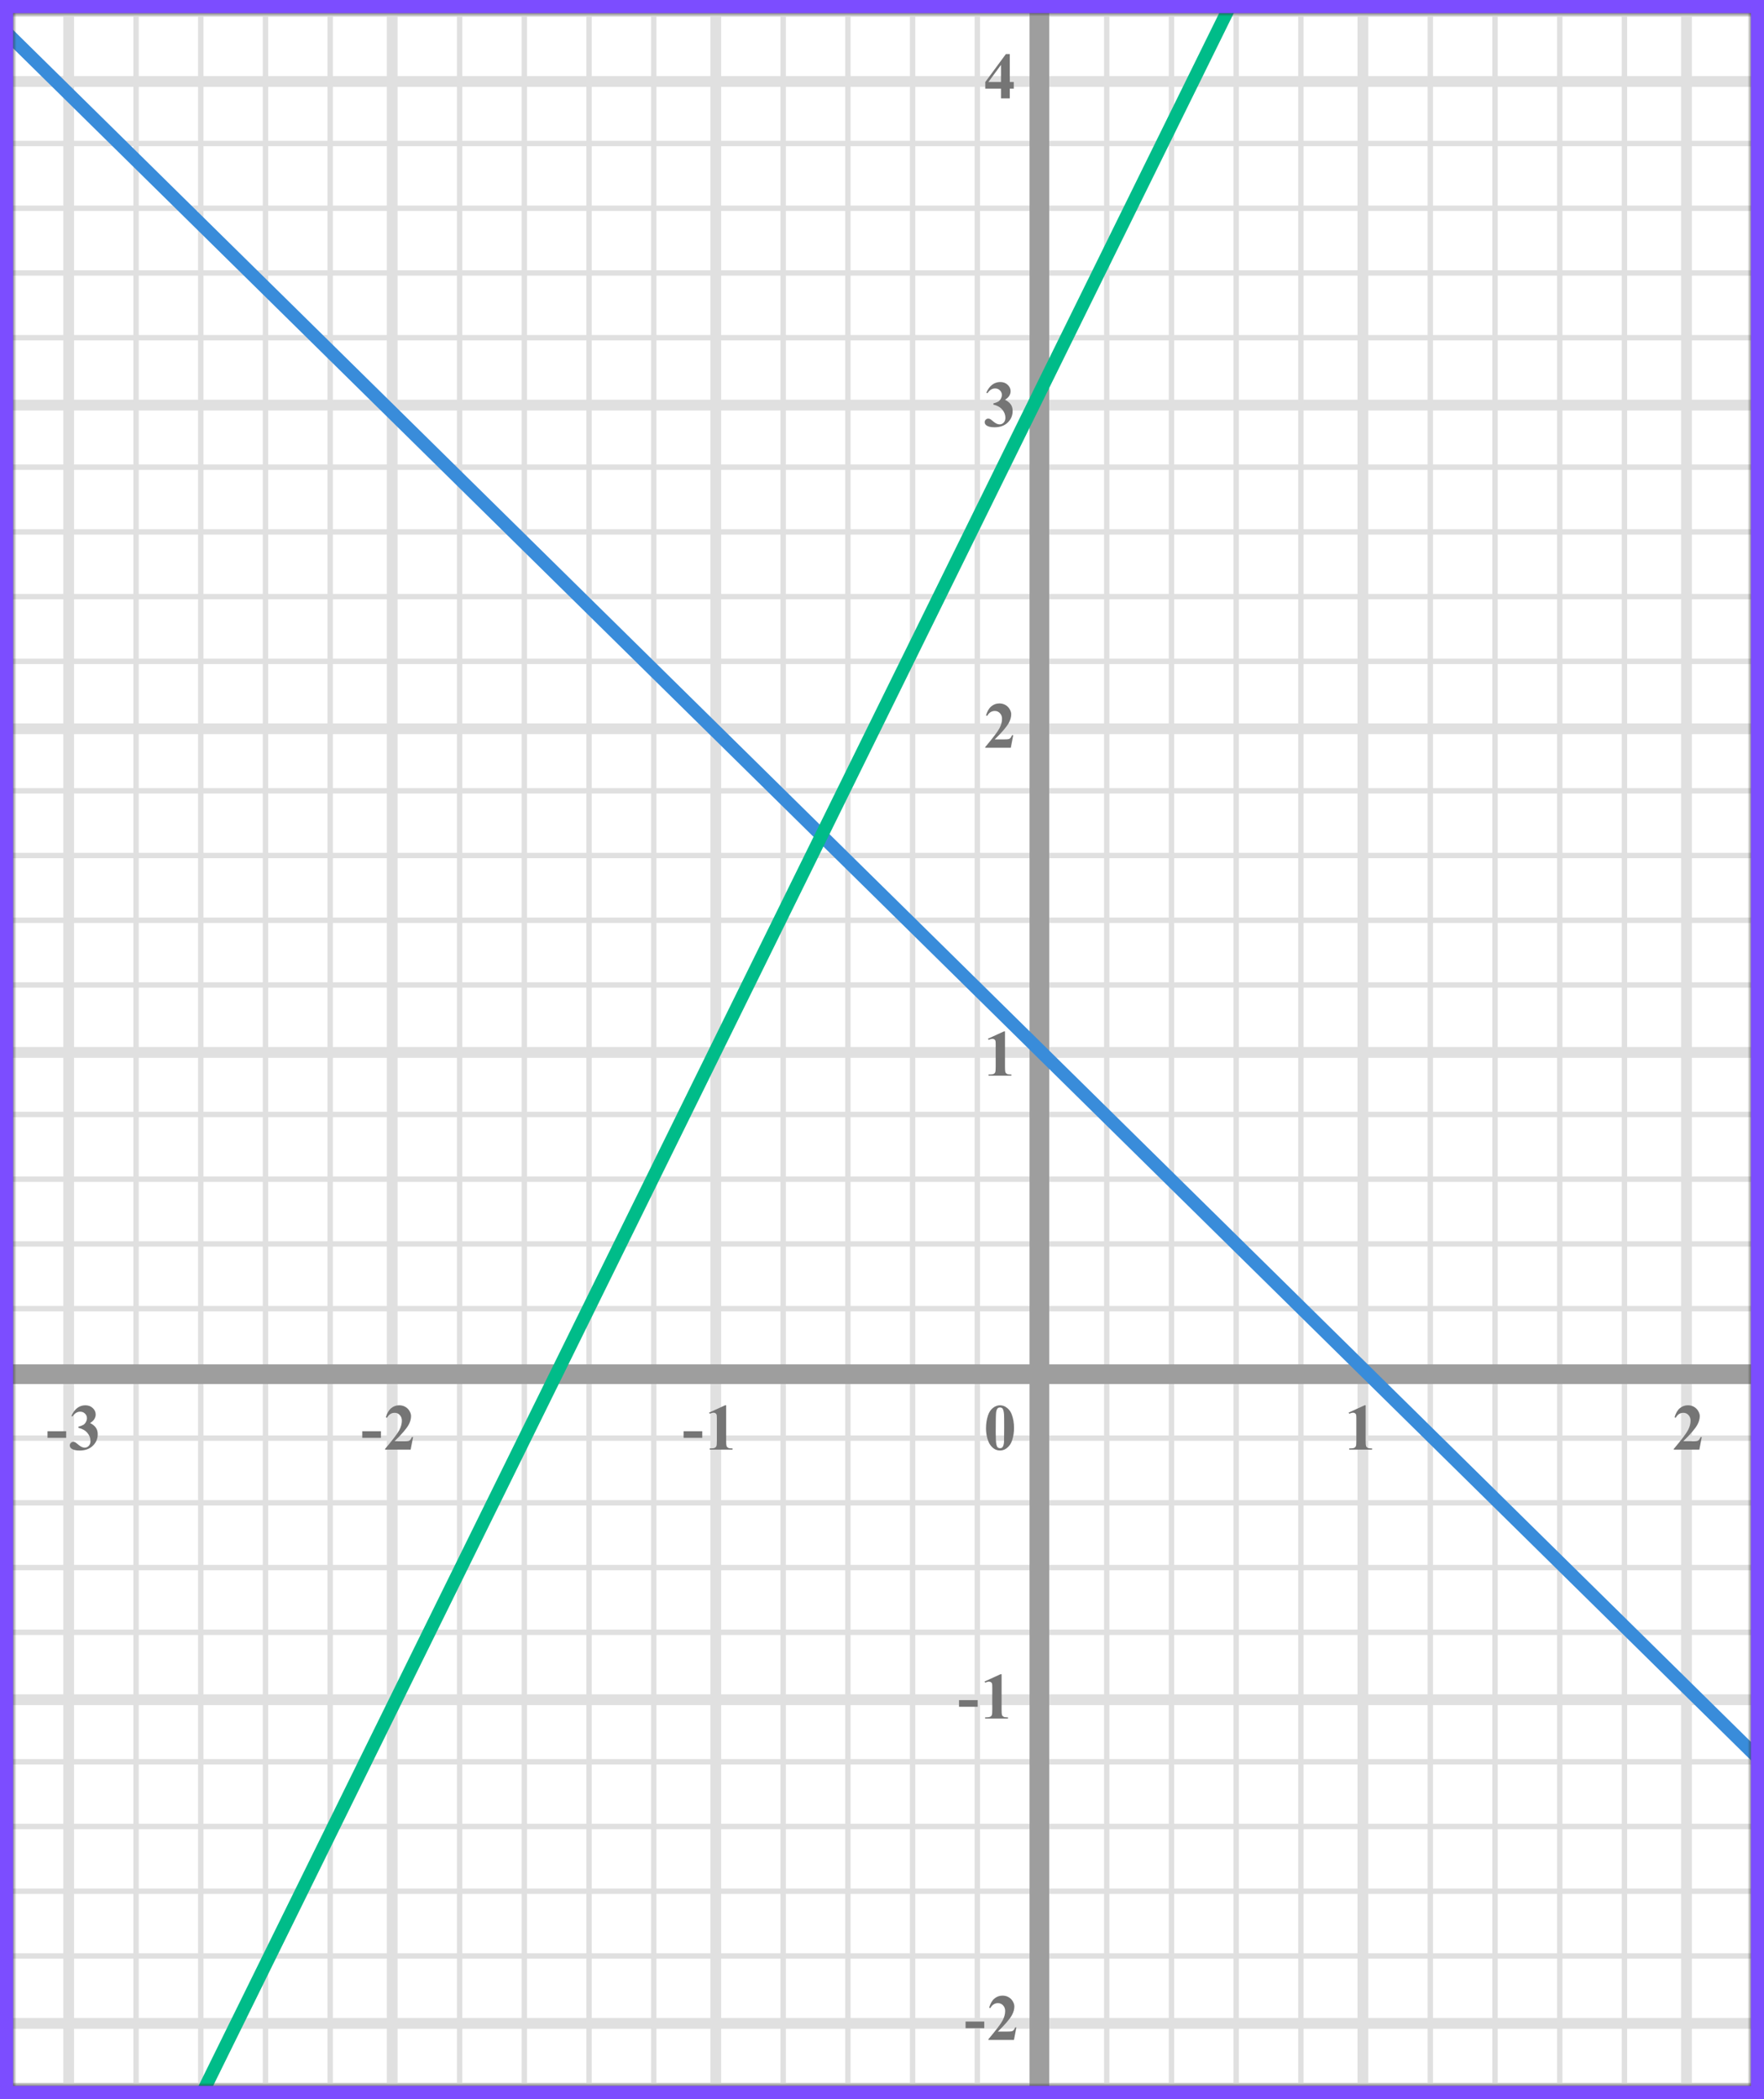
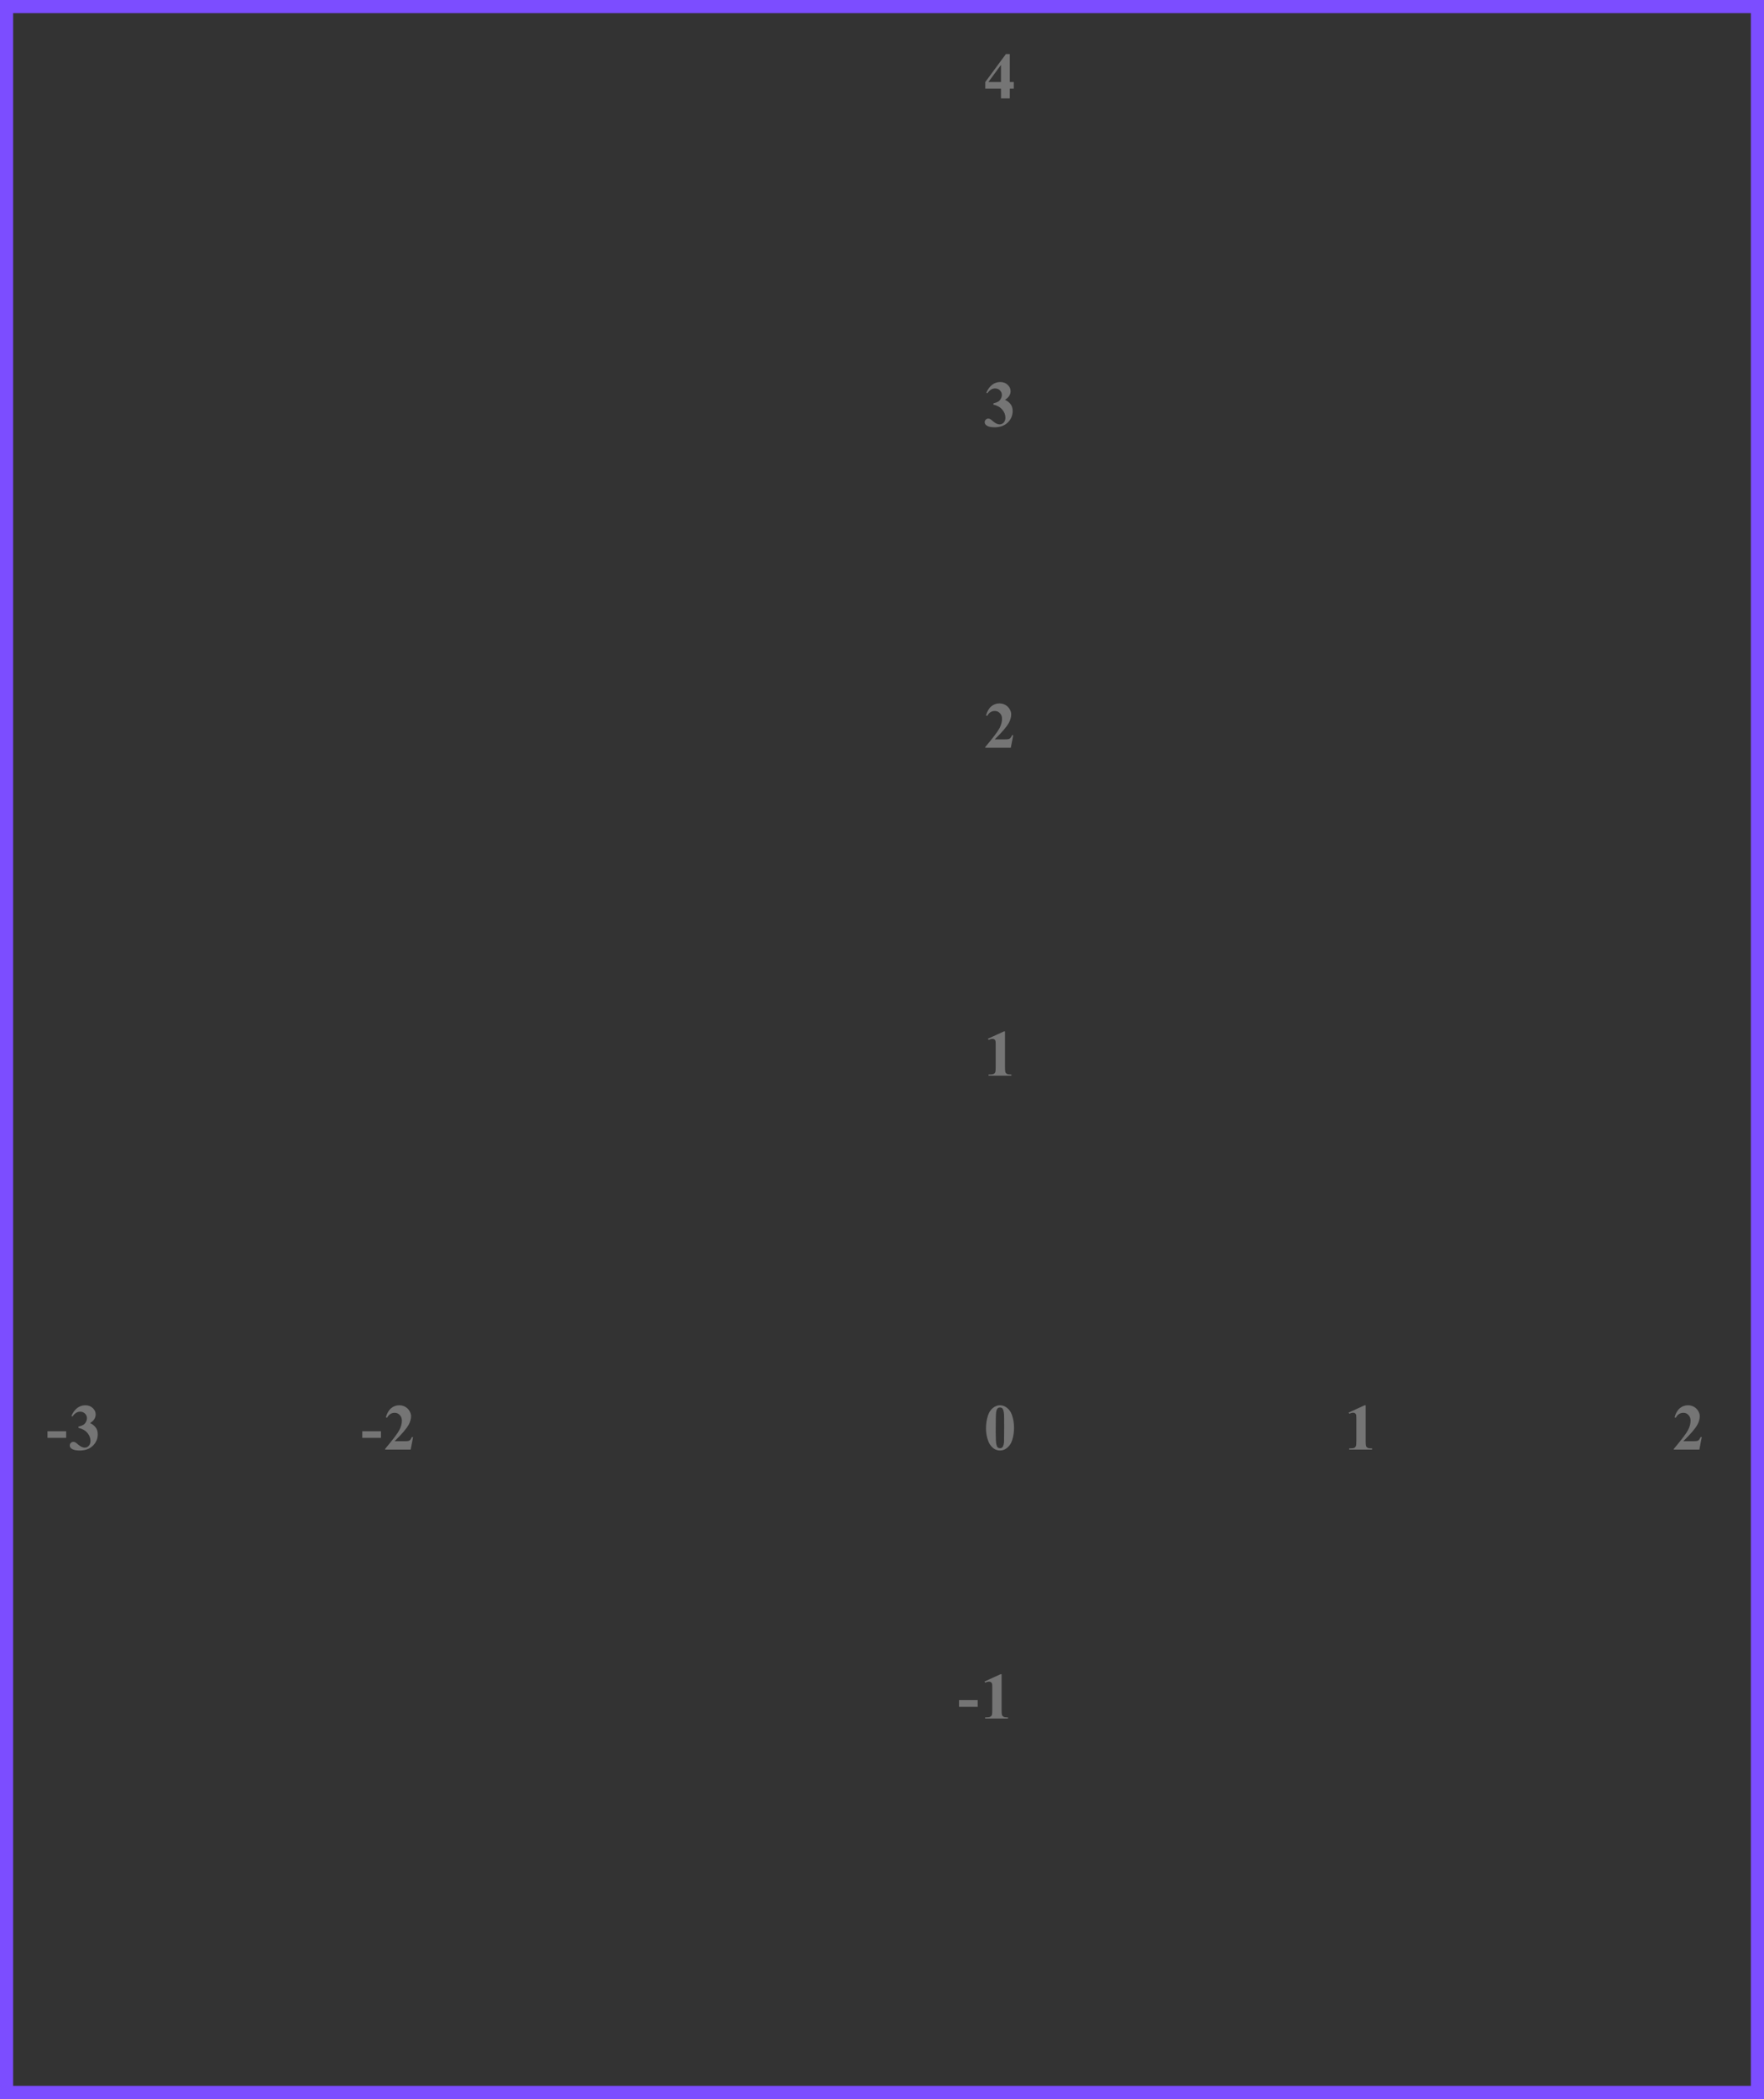
<svg xmlns="http://www.w3.org/2000/svg" width="269" height="320" viewBox="0 0 269 320" fill="none">
  <rect x="0" y="0" width="269" height="320" fill="#333333" stroke="none" />
  <mask id="mask0" maskUnits="userSpaceOnUse" x="2" y="2" width="265" height="316">
-     <rect x="2" y="2" width="265" height="316" fill="#C4C4C4" />
-   </mask>
+     </mask>
  <g mask="url(#mask0)">
    <mask id="mask1" maskUnits="userSpaceOnUse" x="-117" y="-106" width="500" height="494">
      <rect x="-117" y="-106" width="500" height="493.421" fill="white" />
    </mask>
    <g mask="url(#mask1)">
      <rect x="-117" y="-106" width="501.645" height="493.421" fill="white" />
      <line x1="10.467" y1="387.421" x2="10.467" y2="-106" stroke="#E0E0E0" stroke-width="1.645" />
      <line x1="20.747" y1="387.421" x2="20.747" y2="-106" stroke="#E0E0E0" stroke-width="0.822" />
      <line x1="30.615" y1="387.421" x2="30.615" y2="-106" stroke="#E0E0E0" stroke-width="0.822" />
      <line x1="40.484" y1="387.421" x2="40.484" y2="-106" stroke="#E0E0E0" stroke-width="0.822" />
      <line x1="50.352" y1="387.421" x2="50.352" y2="-106" stroke="#E0E0E0" stroke-width="0.822" />
      <line x1="59.809" y1="387.421" x2="59.809" y2="-106" stroke="#E0E0E0" stroke-width="1.645" />
      <line x1="70.089" y1="387.421" x2="70.089" y2="-106" stroke="#E0E0E0" stroke-width="0.822" />
      <line x1="79.957" y1="387.421" x2="79.957" y2="-106" stroke="#E0E0E0" stroke-width="0.822" />
      <line x1="89.826" y1="387.421" x2="89.826" y2="-106" stroke="#E0E0E0" stroke-width="0.822" />
      <line x1="99.694" y1="387.421" x2="99.694" y2="-106" stroke="#E0E0E0" stroke-width="0.822" />
      <line x1="109.151" y1="387.421" x2="109.151" y2="-106" stroke="#E0E0E0" stroke-width="1.645" />
      <line x1="119.431" y1="387.421" x2="119.431" y2="-106" stroke="#E0E0E0" stroke-width="0.822" />
      <line x1="129.299" y1="387.421" x2="129.299" y2="-106" stroke="#E0E0E0" stroke-width="0.822" />
      <line x1="139.168" y1="387.421" x2="139.168" y2="-106" stroke="#E0E0E0" stroke-width="0.822" />
      <line x1="149.036" y1="387.421" x2="149.036" y2="-106" stroke="#E0E0E0" stroke-width="0.822" />
      <line x1="158.493" y1="387.421" x2="158.493" y2="-106" stroke="#E0E0E0" stroke-width="1.645" />
      <line x1="168.773" y1="387.421" x2="168.773" y2="-106" stroke="#E0E0E0" stroke-width="0.822" />
      <line x1="178.641" y1="387.421" x2="178.641" y2="-106" stroke="#E0E0E0" stroke-width="0.822" />
      <line x1="188.51" y1="387.421" x2="188.51" y2="-106" stroke="#E0E0E0" stroke-width="0.822" />
-       <line x1="198.378" y1="387.421" x2="198.378" y2="-106" stroke="#E0E0E0" stroke-width="0.822" />
-       <line x1="207.836" y1="387.421" x2="207.836" y2="-106" stroke="#E0E0E0" stroke-width="1.645" />
      <line x1="218.115" y1="387.421" x2="218.115" y2="-106" stroke="#E0E0E0" stroke-width="0.822" />
      <line x1="227.984" y1="387.421" x2="227.984" y2="-106" stroke="#E0E0E0" stroke-width="0.822" />
      <line x1="237.852" y1="387.421" x2="237.852" y2="-106" stroke="#E0E0E0" stroke-width="0.822" />
      <line x1="247.72" y1="387.421" x2="247.72" y2="-106" stroke="#E0E0E0" stroke-width="0.822" />
      <line x1="257.178" y1="387.421" x2="257.178" y2="-106" stroke="#E0E0E0" stroke-width="1.645" />
      <line x1="386.29" y1="317.931" x2="-126.868" y2="317.931" stroke="#E0E0E0" stroke-width="0.822" />
      <line x1="386.29" y1="308.474" x2="-126.868" y2="308.474" stroke="#E0E0E0" stroke-width="1.645" />
      <line x1="386.29" y1="298.194" x2="-126.868" y2="298.194" stroke="#E0E0E0" stroke-width="0.822" />
      <line x1="386.29" y1="288.326" x2="-126.868" y2="288.326" stroke="#E0E0E0" stroke-width="0.822" />
      <line x1="386.29" y1="278.458" x2="-126.868" y2="278.458" stroke="#E0E0E0" stroke-width="0.822" />
      <line x1="386.29" y1="268.589" x2="-126.868" y2="268.589" stroke="#E0E0E0" stroke-width="0.822" />
      <line x1="386.29" y1="259.132" x2="-126.868" y2="259.132" stroke="#E0E0E0" stroke-width="1.645" />
      <line x1="386.29" y1="248.852" x2="-126.868" y2="248.852" stroke="#E0E0E0" stroke-width="0.822" />
      <line x1="386.29" y1="238.984" x2="-126.868" y2="238.984" stroke="#E0E0E0" stroke-width="0.822" />
      <line x1="386.29" y1="229.115" x2="-126.868" y2="229.115" stroke="#E0E0E0" stroke-width="0.822" />
      <line x1="386.29" y1="219.247" x2="-126.868" y2="219.247" stroke="#E0E0E0" stroke-width="0.822" />
      <line x1="386.29" y1="209.79" x2="-126.868" y2="209.79" stroke="#E0E0E0" stroke-width="1.645" />
      <line x1="386.29" y1="199.51" x2="-126.868" y2="199.51" stroke="#E0E0E0" stroke-width="0.822" />
      <line x1="386.29" y1="189.642" x2="-126.868" y2="189.642" stroke="#E0E0E0" stroke-width="0.822" />
      <line x1="386.29" y1="179.773" x2="-126.868" y2="179.773" stroke="#E0E0E0" stroke-width="0.822" />
      <line x1="386.29" y1="169.905" x2="-126.868" y2="169.905" stroke="#E0E0E0" stroke-width="0.822" />
      <line x1="386.29" y1="160.447" x2="-126.868" y2="160.447" stroke="#E0E0E0" stroke-width="1.645" />
      <line x1="386.29" y1="150.168" x2="-126.868" y2="150.168" stroke="#E0E0E0" stroke-width="0.822" />
      <line x1="386.29" y1="140.299" x2="-126.868" y2="140.299" stroke="#E0E0E0" stroke-width="0.822" />
      <line x1="386.29" y1="130.431" x2="-126.868" y2="130.431" stroke="#E0E0E0" stroke-width="0.822" />
      <line x1="386.29" y1="120.563" x2="-126.868" y2="120.563" stroke="#E0E0E0" stroke-width="0.822" />
      <line x1="386.29" y1="111.106" x2="-126.868" y2="111.106" stroke="#E0E0E0" stroke-width="1.645" />
      <line x1="386.29" y1="100.826" x2="-126.868" y2="100.826" stroke="#E0E0E0" stroke-width="0.822" />
      <line x1="386.29" y1="90.958" x2="-126.868" y2="90.958" stroke="#E0E0E0" stroke-width="0.822" />
      <line x1="386.29" y1="81.089" x2="-126.868" y2="81.089" stroke="#E0E0E0" stroke-width="0.822" />
      <line x1="386.29" y1="71.221" x2="-126.868" y2="71.221" stroke="#E0E0E0" stroke-width="0.822" />
      <line x1="386.29" y1="61.763" x2="-126.868" y2="61.763" stroke="#E0E0E0" stroke-width="1.645" />
      <line x1="386.29" y1="51.484" x2="-126.868" y2="51.484" stroke="#E0E0E0" stroke-width="0.822" />
      <line x1="386.29" y1="41.615" x2="-126.868" y2="41.615" stroke="#E0E0E0" stroke-width="0.822" />
      <line x1="386.29" y1="31.747" x2="-126.868" y2="31.747" stroke="#E0E0E0" stroke-width="0.822" />
      <line x1="386.29" y1="21.878" x2="-126.868" y2="21.878" stroke="#E0E0E0" stroke-width="0.822" />
      <line x1="386.29" y1="12.421" x2="-126.868" y2="12.421" stroke="#E0E0E0" stroke-width="1.645" />
      <line x1="386.29" y1="2.142" x2="-126.868" y2="2.142" stroke="#E0E0E0" stroke-width="0.822" />
    </g>
    <line x1="158.5" y1="-39" x2="158.5" y2="348" stroke="#9E9E9E" stroke-width="3" />
    <line x1="-89" y1="209.5" x2="302" y2="209.5" stroke="#9E9E9E" stroke-width="3" />
    <path d="M-33.5 -29L297 296.5" stroke="#398CDA" stroke-width="2" />
    <path d="M205.5 -35.5L24 333" stroke="#00BC89" stroke-width="2" />
  </g>
  <path d="M154.634 217.689C154.634 218.35 154.541 218.967 154.355 219.54C154.245 219.892 154.095 220.18 153.906 220.404C153.721 220.629 153.509 220.808 153.271 220.941C153.034 221.072 152.775 221.137 152.495 221.137C152.176 221.137 151.888 221.055 151.631 220.893C151.374 220.73 151.146 220.497 150.947 220.194C150.804 219.973 150.679 219.678 150.571 219.311C150.431 218.812 150.361 218.298 150.361 217.768C150.361 217.048 150.462 216.387 150.664 215.785C150.83 215.287 151.082 214.906 151.421 214.643C151.759 214.376 152.118 214.242 152.495 214.242C152.879 214.242 153.237 214.374 153.569 214.638C153.905 214.898 154.15 215.25 154.307 215.692C154.525 216.301 154.634 216.967 154.634 217.689ZM153.13 217.68C153.13 216.521 153.123 215.845 153.11 215.653C153.078 215.201 153 214.895 152.876 214.735C152.795 214.631 152.663 214.579 152.48 214.579C152.34 214.579 152.23 214.618 152.148 214.696C152.028 214.81 151.947 215.012 151.904 215.302C151.862 215.588 151.841 216.592 151.841 218.314C151.841 219.252 151.873 219.88 151.938 220.199C151.987 220.43 152.057 220.585 152.148 220.663C152.24 220.741 152.36 220.78 152.51 220.78C152.673 220.78 152.795 220.728 152.876 220.624C153.013 220.442 153.091 220.16 153.11 219.779L153.13 217.68Z" fill="#757575" />
-   <path d="M107.091 219.208H104.244V218.197H107.091V219.208ZM110.737 214.242V219.657C110.737 220.064 110.755 220.325 110.791 220.438C110.826 220.549 110.901 220.64 111.015 220.712C111.129 220.784 111.311 220.819 111.562 220.819H111.713V221H108.227V220.819H108.403C108.686 220.819 108.888 220.787 109.008 220.722C109.129 220.657 109.21 220.567 109.253 220.453C109.295 220.339 109.316 220.074 109.316 219.657V216.225C109.316 215.919 109.301 215.728 109.272 215.653C109.243 215.575 109.187 215.51 109.106 215.458C109.028 215.403 108.937 215.375 108.833 215.375C108.667 215.375 108.465 215.427 108.227 215.531L108.139 215.355L110.576 214.242H110.737Z" fill="#757575" />
  <path d="M58.091 219.208H55.244V218.197H58.091V219.208ZM62.621 221H58.724V220.893C59.919 219.47 60.643 218.513 60.897 218.021C61.154 217.53 61.283 217.05 61.283 216.581C61.283 216.239 61.177 215.956 60.965 215.731C60.754 215.504 60.495 215.39 60.189 215.39C59.688 215.39 59.299 215.64 59.022 216.142L58.841 216.078C59.017 215.453 59.284 214.991 59.642 214.691C60 214.392 60.414 214.242 60.882 214.242C61.218 214.242 61.524 214.32 61.8 214.477C62.077 214.633 62.294 214.848 62.45 215.121C62.606 215.391 62.684 215.645 62.684 215.883C62.684 216.316 62.564 216.755 62.323 217.201C61.994 217.803 61.276 218.643 60.169 219.721H61.6C61.952 219.721 62.18 219.706 62.284 219.677C62.391 219.647 62.479 219.599 62.547 219.53C62.616 219.459 62.705 219.311 62.816 219.086H62.992L62.621 221Z" fill="#757575" />
  <path d="M10.091 219.208H7.244V218.197H10.091V219.208ZM11.96 217.68V217.509C12.331 217.401 12.588 217.302 12.731 217.211C12.874 217.117 12.998 216.975 13.102 216.786C13.206 216.594 13.258 216.4 13.258 216.205C13.258 215.935 13.159 215.704 12.96 215.512C12.765 215.316 12.521 215.219 12.228 215.219C11.772 215.219 11.385 215.46 11.066 215.941L10.885 215.878C11.12 215.334 11.419 214.926 11.784 214.652C12.152 214.379 12.56 214.242 13.009 214.242C13.468 214.242 13.846 214.382 14.142 214.662C14.442 214.942 14.591 215.269 14.591 215.644C14.591 215.888 14.521 216.124 14.381 216.352C14.245 216.576 14.028 216.775 13.732 216.947C14.113 217.133 14.403 217.362 14.601 217.636C14.803 217.906 14.904 218.246 14.904 218.656C14.904 219.346 14.653 219.934 14.152 220.419C13.654 220.901 12.985 221.142 12.145 221.142C11.585 221.142 11.177 221.049 10.919 220.863C10.734 220.733 10.641 220.565 10.641 220.36C10.641 220.211 10.695 220.084 10.802 219.979C10.91 219.872 11.034 219.818 11.173 219.818C11.281 219.818 11.382 219.841 11.476 219.887C11.528 219.913 11.712 220.056 12.028 220.316C12.347 220.574 12.645 220.702 12.921 220.702C13.162 220.702 13.369 220.608 13.542 220.419C13.714 220.227 13.8 219.984 13.8 219.691C13.8 219.245 13.644 218.835 13.332 218.461C13.019 218.083 12.562 217.823 11.96 217.68Z" fill="#757575" />
  <path d="M208.257 214.242V219.657C208.257 220.064 208.275 220.325 208.311 220.438C208.346 220.549 208.421 220.64 208.535 220.712C208.649 220.784 208.831 220.819 209.082 220.819H209.233V221H205.747V220.819H205.923C206.206 220.819 206.408 220.787 206.528 220.722C206.649 220.657 206.73 220.567 206.772 220.453C206.815 220.339 206.836 220.074 206.836 219.657V216.225C206.836 215.919 206.821 215.728 206.792 215.653C206.763 215.575 206.707 215.51 206.626 215.458C206.548 215.403 206.457 215.375 206.353 215.375C206.187 215.375 205.985 215.427 205.747 215.531L205.659 215.355L208.096 214.242H208.257Z" fill="#757575" />
  <path d="M259.141 221H255.244V220.893C256.439 219.47 257.163 218.513 257.417 218.021C257.674 217.53 257.803 217.05 257.803 216.581C257.803 216.239 257.697 215.956 257.485 215.731C257.274 215.504 257.015 215.39 256.709 215.39C256.208 215.39 255.819 215.64 255.542 216.142L255.361 216.078C255.537 215.453 255.804 214.991 256.162 214.691C256.52 214.392 256.934 214.242 257.402 214.242C257.738 214.242 258.044 214.32 258.32 214.477C258.597 214.633 258.813 214.848 258.97 215.121C259.126 215.391 259.204 215.645 259.204 215.883C259.204 216.316 259.084 216.755 258.843 217.201C258.514 217.803 257.796 218.643 256.689 219.721H258.12C258.472 219.721 258.7 219.706 258.804 219.677C258.911 219.647 258.999 219.599 259.067 219.53C259.136 219.459 259.225 219.311 259.336 219.086H259.512L259.141 221Z" fill="#757575" />
  <path d="M149.091 260.208H146.244V259.197H149.091V260.208ZM152.737 255.242V260.657C152.737 261.064 152.755 261.325 152.791 261.438C152.826 261.549 152.901 261.64 153.015 261.712C153.129 261.784 153.311 261.819 153.562 261.819H153.713V262H150.227V261.819H150.403C150.686 261.819 150.888 261.787 151.008 261.722C151.129 261.657 151.21 261.567 151.253 261.453C151.295 261.339 151.316 261.074 151.316 260.657V257.225C151.316 256.919 151.301 256.728 151.272 256.653C151.243 256.575 151.187 256.51 151.106 256.458C151.028 256.403 150.937 256.375 150.833 256.375C150.667 256.375 150.465 256.427 150.227 256.531L150.139 256.355L152.576 255.242H152.737Z" fill="#757575" />
-   <path d="M150.091 309.208H147.244V308.197H150.091V309.208ZM154.621 311H150.724V310.893C151.919 309.47 152.643 308.513 152.897 308.021C153.154 307.53 153.283 307.05 153.283 306.581C153.283 306.239 153.177 305.956 152.965 305.731C152.754 305.504 152.495 305.39 152.189 305.39C151.688 305.39 151.299 305.64 151.022 306.142L150.841 306.078C151.017 305.453 151.284 304.991 151.642 304.691C152 304.392 152.414 304.242 152.882 304.242C153.218 304.242 153.524 304.32 153.8 304.477C154.077 304.633 154.294 304.848 154.45 305.121C154.606 305.391 154.684 305.645 154.684 305.883C154.684 306.316 154.564 306.755 154.323 307.201C153.994 307.803 153.276 308.643 152.17 309.721H153.6C153.952 309.721 154.18 309.706 154.284 309.677C154.391 309.647 154.479 309.599 154.547 309.53C154.616 309.459 154.705 309.311 154.816 309.086H154.992L154.621 311Z" fill="#757575" />
  <path d="M153.257 157.242V162.657C153.257 163.064 153.275 163.325 153.311 163.438C153.346 163.549 153.421 163.64 153.535 163.712C153.649 163.784 153.831 163.819 154.082 163.819H154.233V164H150.747V163.819H150.923C151.206 163.819 151.408 163.787 151.528 163.722C151.649 163.657 151.73 163.567 151.772 163.453C151.815 163.339 151.836 163.074 151.836 162.657V159.225C151.836 158.919 151.821 158.728 151.792 158.653C151.763 158.575 151.707 158.51 151.626 158.458C151.548 158.403 151.457 158.375 151.353 158.375C151.187 158.375 150.985 158.427 150.747 158.531L150.659 158.355L153.096 157.242H153.257Z" fill="#757575" />
  <path d="M154.141 114H150.244V113.893C151.439 112.47 152.163 111.513 152.417 111.021C152.674 110.53 152.803 110.05 152.803 109.581C152.803 109.239 152.697 108.956 152.485 108.731C152.274 108.504 152.015 108.39 151.709 108.39C151.208 108.39 150.819 108.64 150.542 109.142L150.361 109.078C150.537 108.453 150.804 107.991 151.162 107.691C151.52 107.392 151.934 107.242 152.402 107.242C152.738 107.242 153.044 107.32 153.32 107.477C153.597 107.633 153.813 107.848 153.97 108.121C154.126 108.391 154.204 108.645 154.204 108.883C154.204 109.316 154.084 109.755 153.843 110.201C153.514 110.803 152.796 111.643 151.689 112.721H153.12C153.472 112.721 153.7 112.706 153.804 112.677C153.911 112.647 153.999 112.599 154.067 112.53C154.136 112.459 154.225 112.311 154.336 112.086H154.512L154.141 114Z" fill="#757575" />
  <path d="M151.479 61.68V61.509C151.851 61.401 152.108 61.302 152.251 61.211C152.394 61.117 152.518 60.975 152.622 60.786C152.726 60.594 152.778 60.4 152.778 60.205C152.778 59.935 152.679 59.704 152.48 59.512C152.285 59.316 152.041 59.219 151.748 59.219C151.292 59.219 150.905 59.46 150.586 59.941L150.405 59.878C150.64 59.334 150.939 58.926 151.304 58.652C151.672 58.379 152.08 58.242 152.529 58.242C152.988 58.242 153.366 58.382 153.662 58.662C153.962 58.942 154.111 59.269 154.111 59.644C154.111 59.888 154.041 60.124 153.901 60.352C153.765 60.576 153.548 60.775 153.252 60.947C153.633 61.133 153.923 61.362 154.121 61.636C154.323 61.906 154.424 62.246 154.424 62.656C154.424 63.346 154.173 63.934 153.672 64.419C153.174 64.901 152.505 65.142 151.665 65.142C151.105 65.142 150.697 65.049 150.439 64.863C150.254 64.733 150.161 64.565 150.161 64.36C150.161 64.211 150.215 64.084 150.322 63.98C150.43 63.872 150.553 63.818 150.693 63.818C150.801 63.818 150.902 63.841 150.996 63.887C151.048 63.913 151.232 64.056 151.548 64.316C151.867 64.574 152.165 64.702 152.441 64.702C152.682 64.702 152.889 64.608 153.062 64.419C153.234 64.227 153.32 63.984 153.32 63.691C153.32 63.245 153.164 62.835 152.852 62.461C152.539 62.083 152.082 61.823 151.479 61.68Z" fill="#757575" />
  <path d="M150.249 12.505L153.394 8.242H153.989V12.505H154.595V13.516H153.989V15H152.646V13.516H150.249V12.505ZM150.723 12.505H152.646V9.893L150.723 12.505Z" fill="#757575" />
  <rect x="1" y="1" width="267" height="318" stroke="#7C4DFF" stroke-width="2" />
</svg>